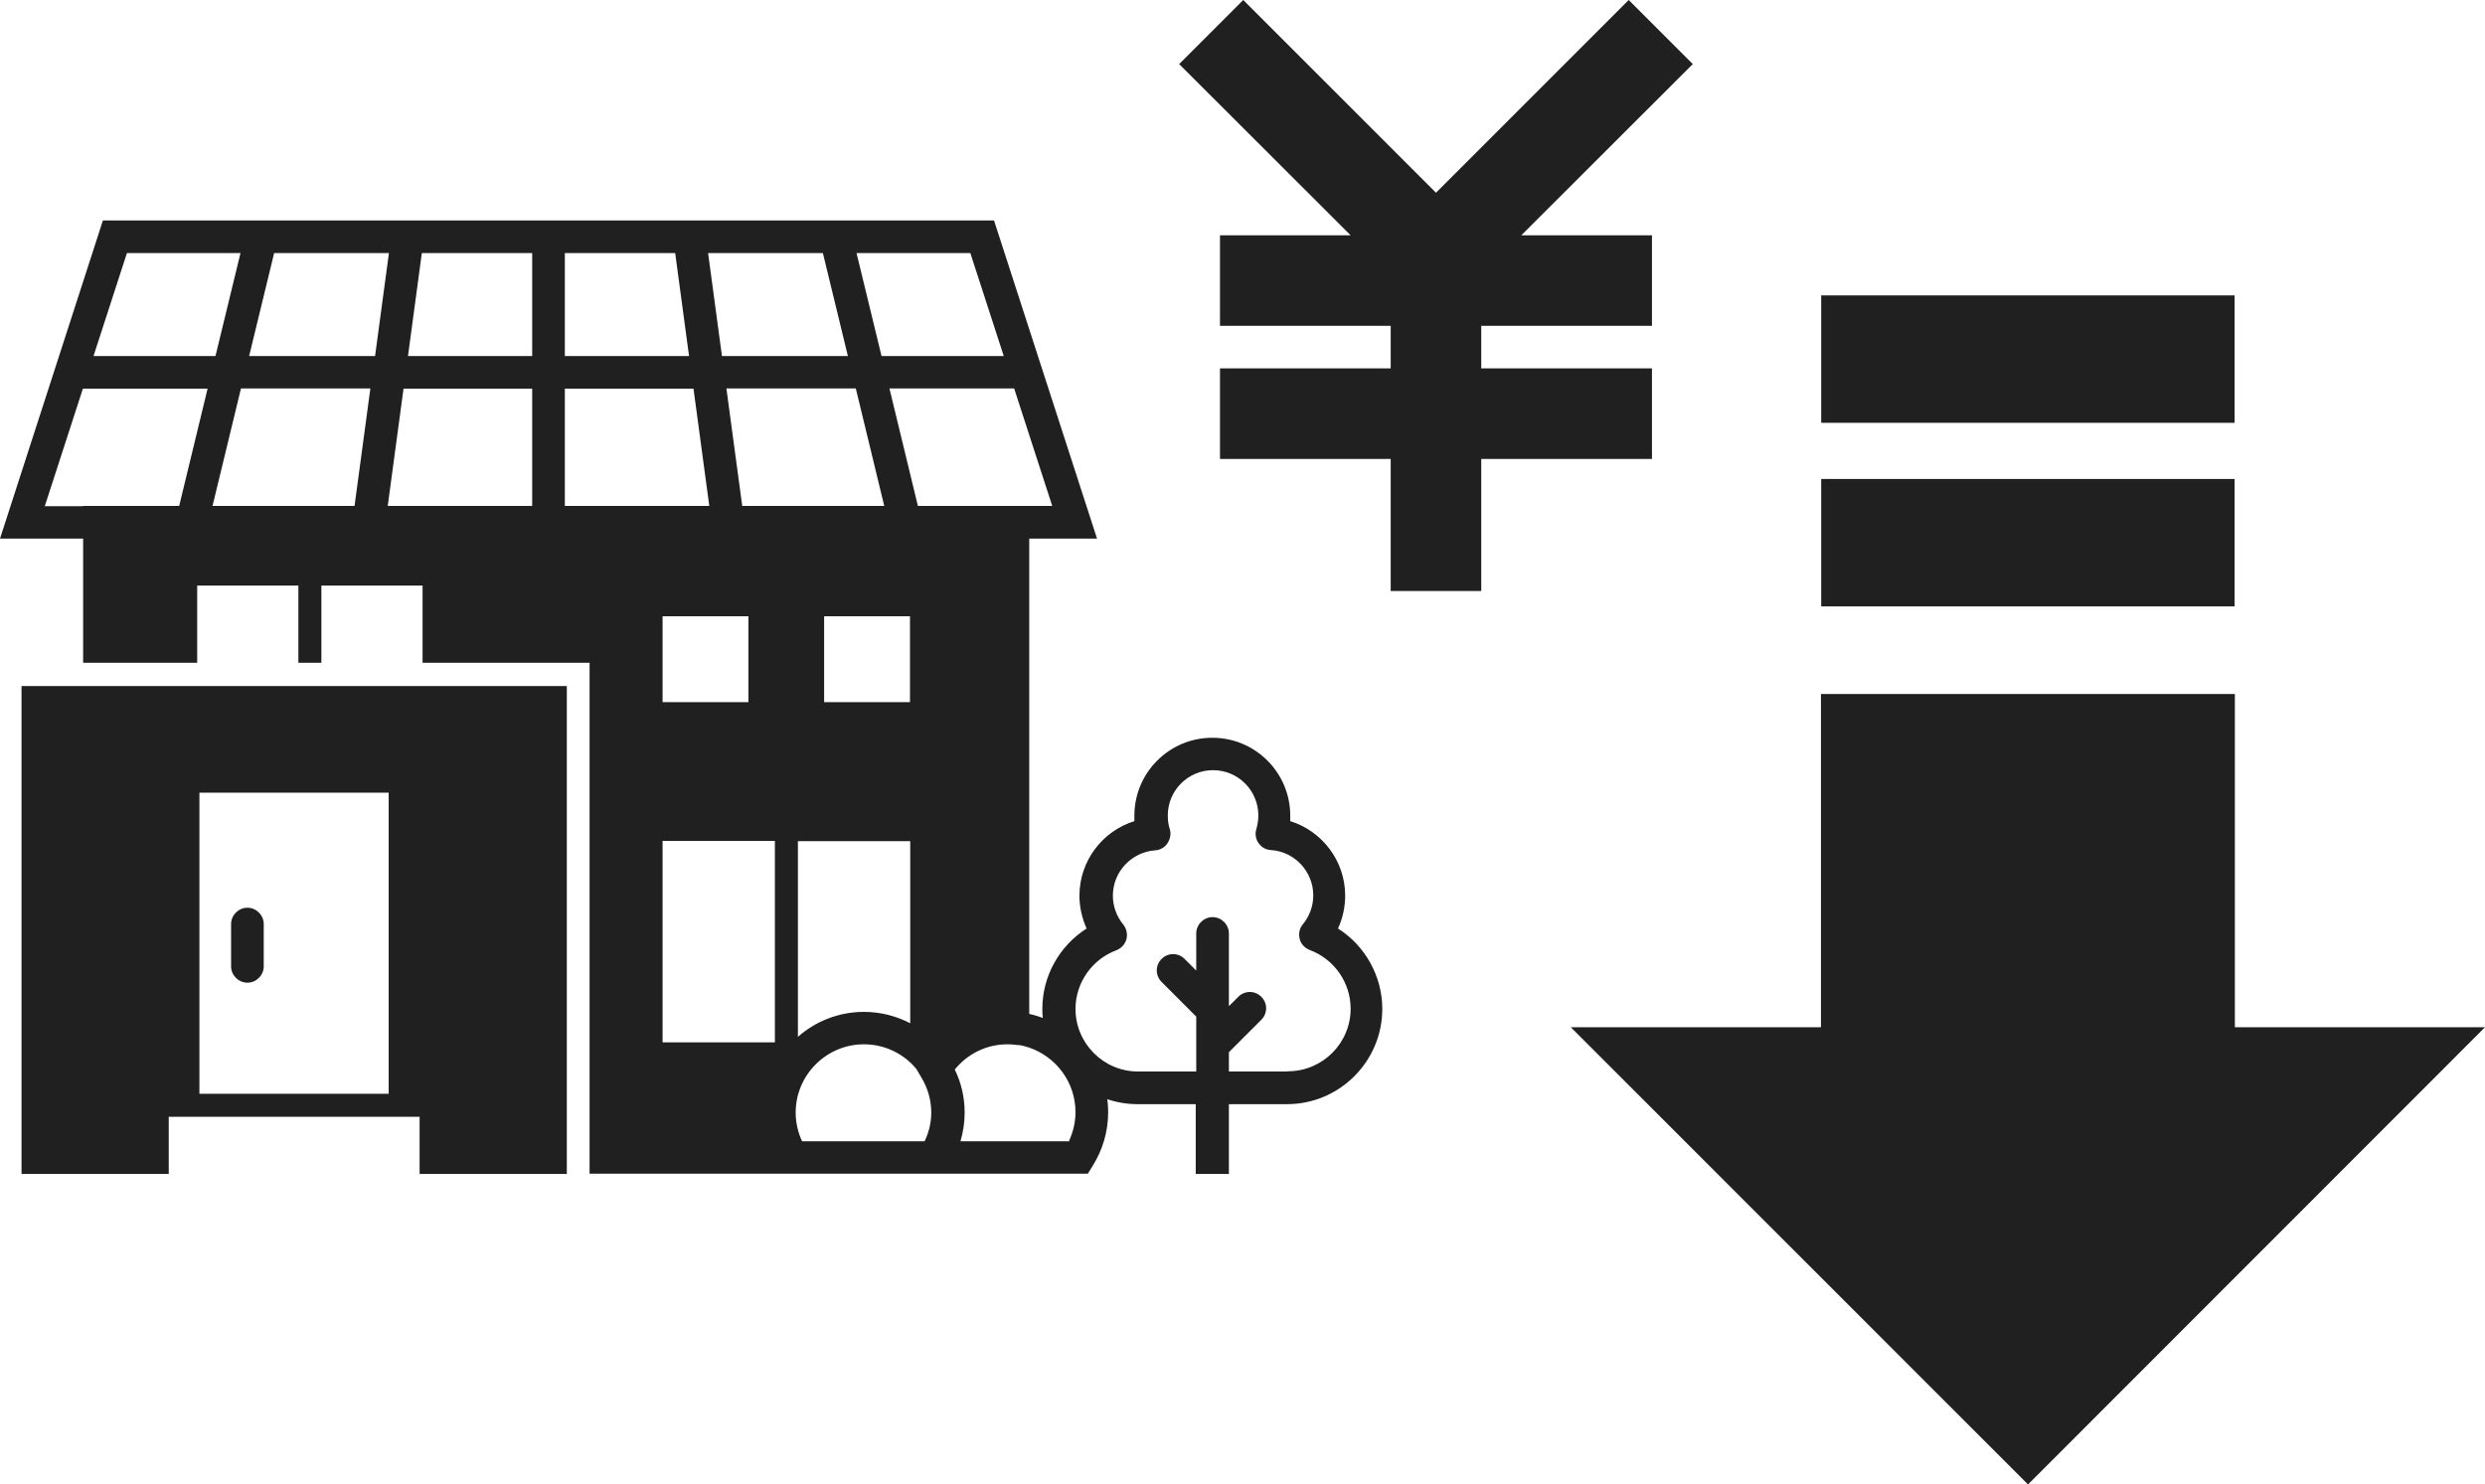
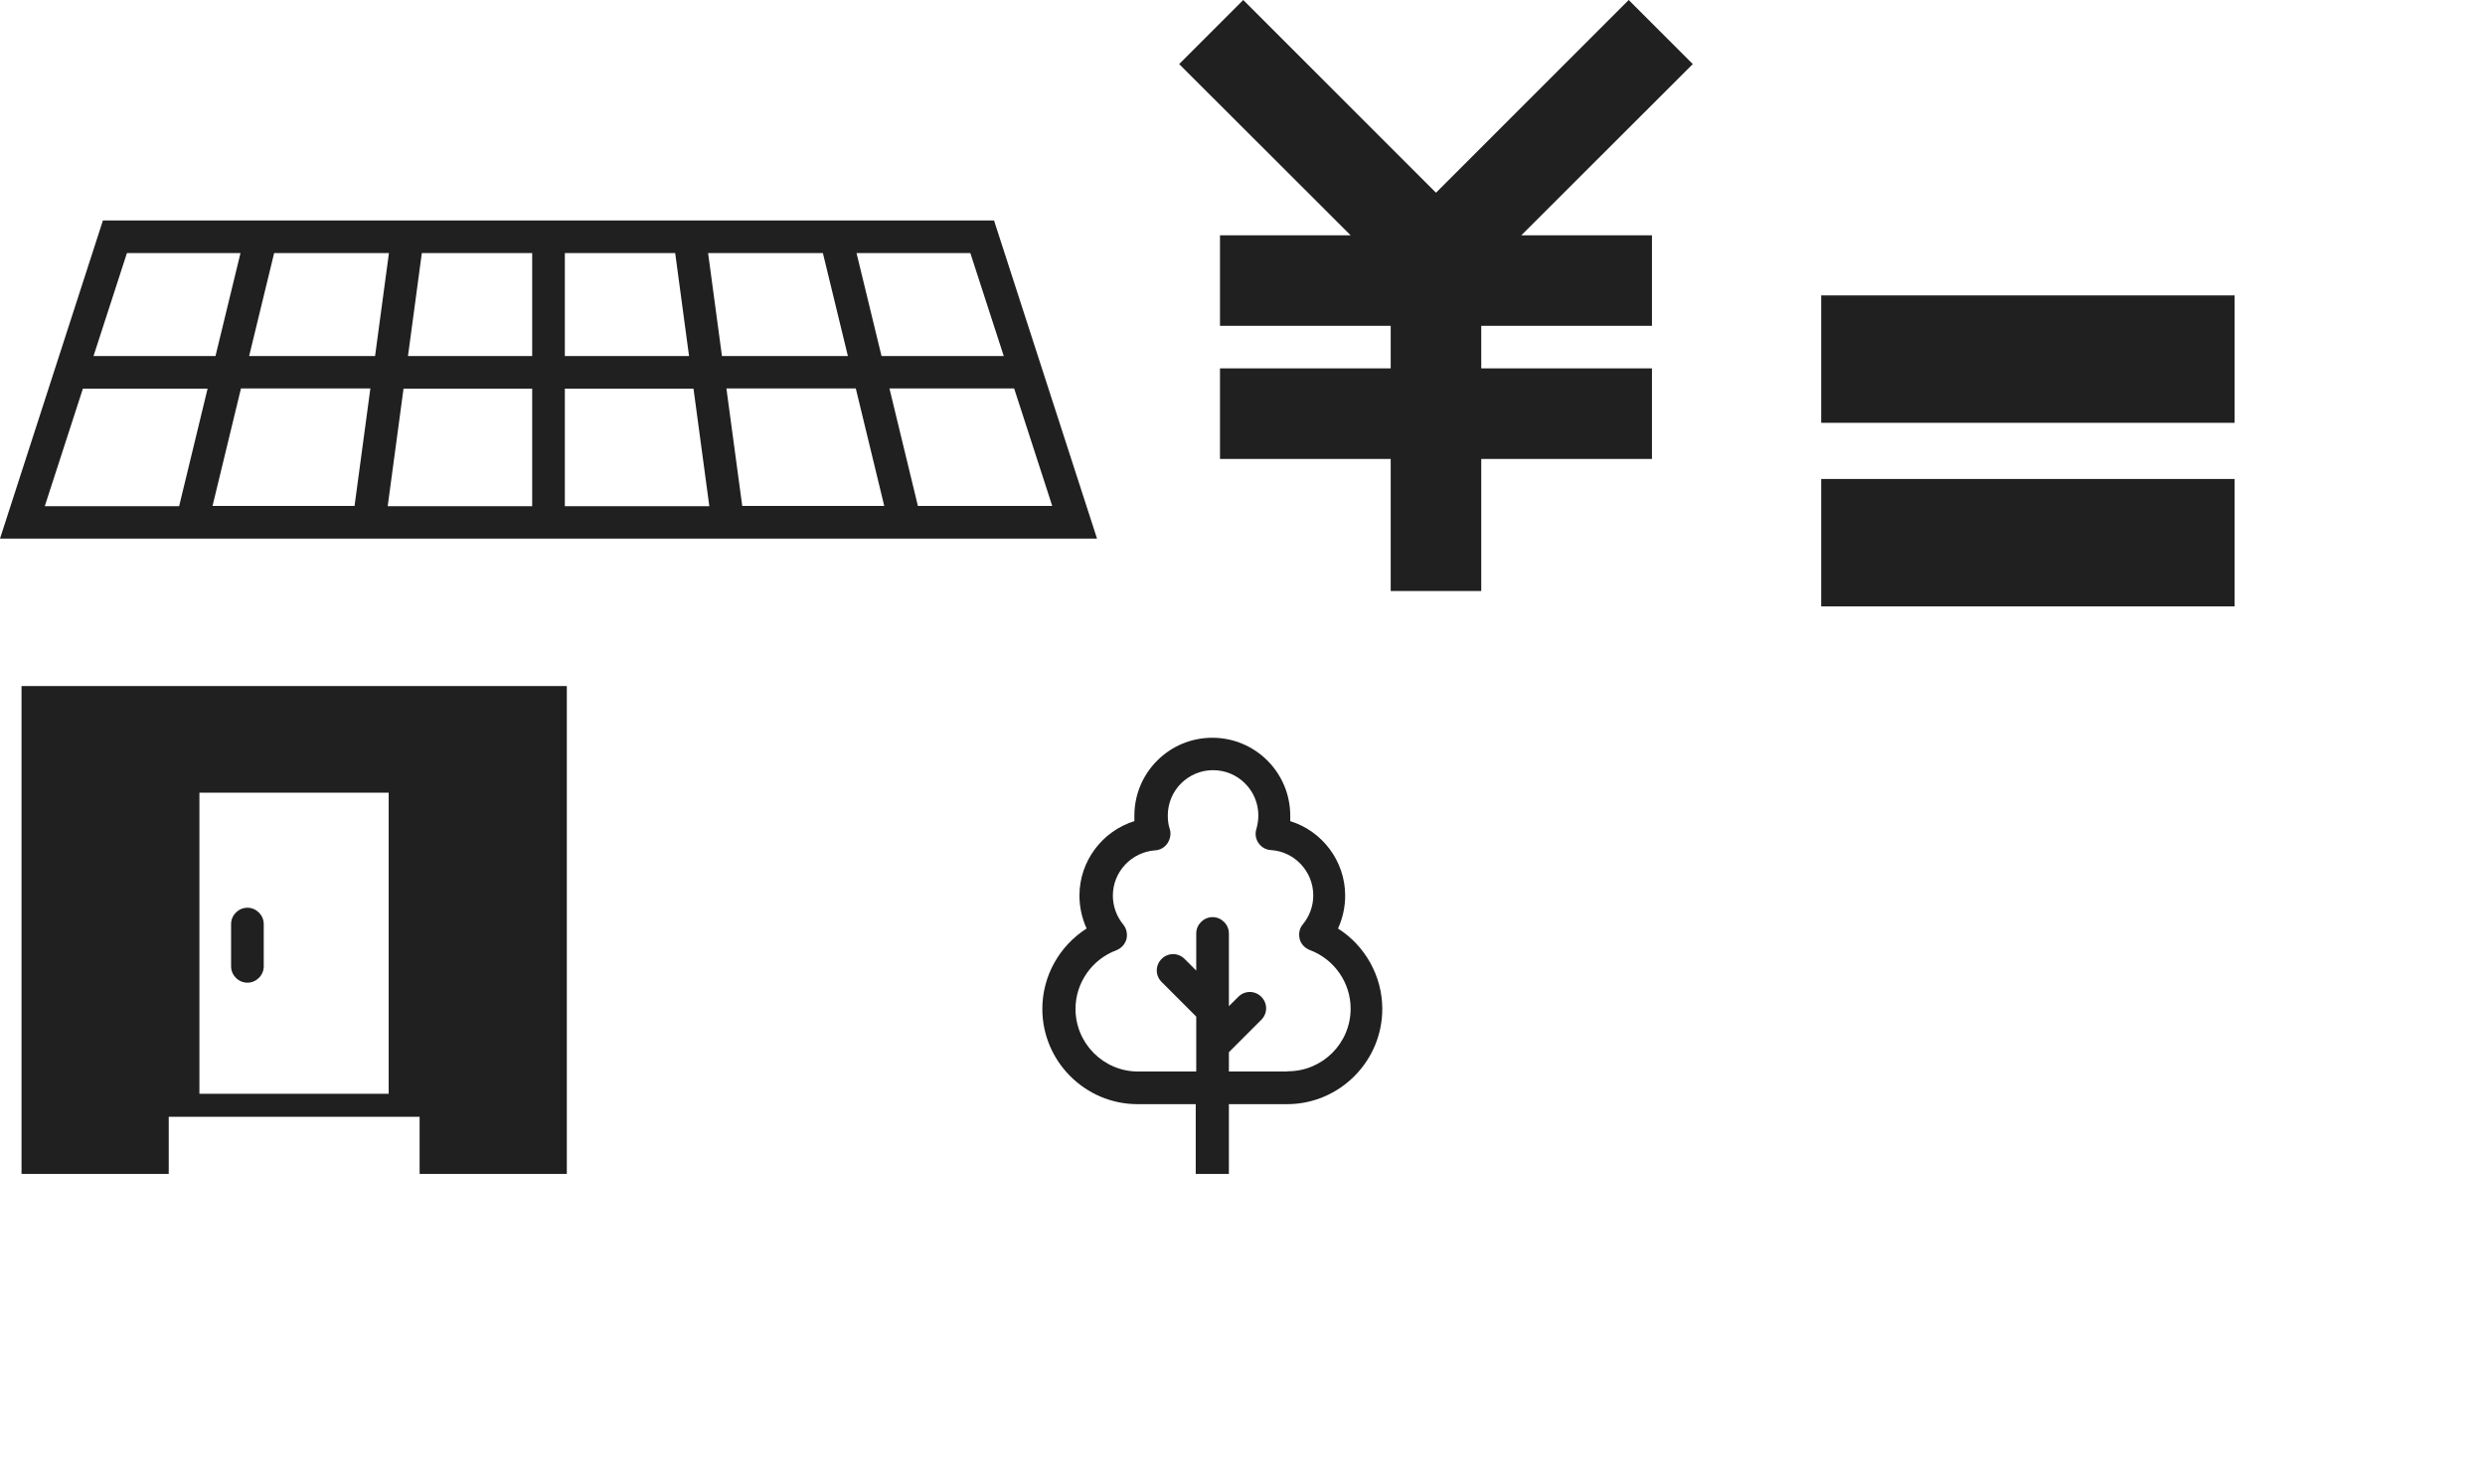
<svg xmlns="http://www.w3.org/2000/svg" id="_レイヤー_2" data-name="レイヤー 2" viewBox="0 0 100.44 60">
  <defs>
    <style>
      .cls-1 {
        fill: #202020;
      }

      .cls-2 {
        fill: none;
        opacity: .5;
      }
    </style>
  </defs>
  <g id="PCデザイン">
    <g>
      <g>
        <polygon class="cls-1" points="68.42 2.59 65.83 0 58.04 7.79 50.25 0 47.66 2.59 54.59 9.51 49.31 9.51 49.31 13.17 56.21 13.17 56.21 14.89 49.31 14.89 49.31 18.55 56.21 18.55 56.21 23.89 59.87 23.89 59.87 18.55 66.77 18.55 66.77 14.89 59.87 14.89 59.87 13.17 66.77 13.17 66.77 9.51 61.49 9.51 68.42 2.59" />
        <g>
          <path class="cls-1" d="M.87,27.73v19.72h5.95v-2.31h10.14v2.31h5.95v-19.72H.87ZM15.71,44.21h-7.65v-12.17h7.65v12.17Z" />
          <g>
            <path class="cls-1" d="M40.17,8.91H4.16L0,21.77h44.34l-4.16-12.85ZM37.1,20.45l-1.15-4.75h5.04l1.54,4.75h-5.42ZM30,20.45l-.64-4.75h5.23l1.15,4.75h-5.75ZM8.59,20.45l1.15-4.75h5.23l-.64,4.75h-5.75ZM15.72,10.23l-.56,4.16h-5.09l1.01-4.16h4.64ZM21.51,10.23v4.16h-5.02l.56-4.16h4.46ZM27.29,10.23l.56,4.16h-5.02v-4.16h4.46ZM33.26,10.23l1.01,4.16h-5.09l-.56-4.16h4.64ZM16.31,15.71h5.2v4.75h-5.84l.64-4.75ZM22.83,15.71h5.2l.64,4.75h-5.84v-4.75ZM40.56,14.39h-4.93l-1.01-4.16h4.6l1.35,4.16ZM5.12,10.23h4.6l-1.01,4.16H3.78l1.35-4.16ZM3.35,15.71h5.04l-1.15,4.75H1.81l1.54-4.75Z" />
            <path class="cls-1" d="M10,39.72c-.36,0-.66-.3-.66-.66v-1.71c0-.36.3-.66.66-.66s.66.3.66.66v1.71c0,.36-.3.66-.66.66Z" />
            <path class="cls-1" d="M49.67,47.45v-2.82h2.35c2.12,0,3.85-1.73,3.85-3.85,0-1.33-.7-2.56-1.79-3.25.19-.41.29-.87.29-1.33,0-1.4-.93-2.61-2.22-3.01,0-.07,0-.15,0-.22,0-1.74-1.41-3.15-3.15-3.15s-3.15,1.41-3.15,3.15c0,.07,0,.15,0,.22-1.29.4-2.22,1.61-2.22,3.01,0,.46.1.91.29,1.33-1.1.7-1.79,1.92-1.79,3.25,0,2.12,1.73,3.85,3.85,3.85h2.35v2.82h1.32ZM52.02,43.31h-2.35v-.78l1.31-1.31c.26-.26.26-.67,0-.93s-.67-.26-.93,0l-.38.38v-2.94c0-.36-.3-.66-.66-.66s-.66.3-.66.66v1.5l-.47-.47c-.26-.26-.67-.26-.93,0-.26.26-.26.67,0,.93l1.4,1.4v2.22h-2.35c-1.4,0-2.53-1.14-2.53-2.53,0-1.05.66-2,1.65-2.37.2-.08.35-.24.41-.45.05-.21,0-.43-.13-.59-.27-.33-.42-.74-.42-1.17,0-.96.75-1.76,1.71-1.83.2-.01.39-.12.5-.29.11-.17.15-.38.09-.57-.06-.18-.08-.36-.08-.55,0-1.01.82-1.83,1.83-1.83s1.83.82,1.83,1.83c0,.19-.03.37-.08.55-.06.19-.03.4.09.57s.3.27.5.28c.96.06,1.71.87,1.71,1.83,0,.43-.15.84-.42,1.17-.14.16-.18.38-.13.59.05.21.21.37.41.45.99.37,1.65,1.32,1.65,2.37,0,1.4-1.14,2.53-2.53,2.53Z" />
-             <path class="cls-1" d="M41.6,40.99v-20.54H3.36v6.34h4.61v-3.12h4.09v3.12h.93v-3.12h4.09v3.12h6.75v20.65h20.14l.19-.31c.41-.65.63-1.4.63-2.17,0-1.95-1.37-3.58-3.2-3.98ZM33.31,24.91h3.47v3.47h-3.47v-3.47ZM36.79,33.99v7.37c-.56-.29-1.19-.46-1.87-.46-1.02,0-1.96.38-2.67,1.01v-7.91h4.54ZM26.78,24.91h3.47v3.47h-3.47v-3.47ZM26.78,33.99h4.54v8.14h-4.54v-8.14ZM37.38,46.13h-4.96c-.17-.36-.26-.76-.26-1.16,0-1.52,1.24-2.76,2.76-2.76.85,0,1.62.39,2.12,1l.2.34c.26.43.4.92.4,1.42,0,.4-.09.79-.27,1.16ZM43.23,46.13h-4.41c.11-.37.17-.76.17-1.16,0-.62-.14-1.21-.4-1.74.52-.64,1.29-1.02,2.13-1.02.14,0,.28.01.41.03.02,0,.04,0,.06,0,.14.02.27.06.4.1,1.09.37,1.88,1.4,1.88,2.61,0,.4-.09.79-.26,1.16Z" />
          </g>
        </g>
        <g>
-           <polygon class="cls-1" points="90.33 41.52 90.33 28.05 73.6 28.05 73.6 41.52 63.49 41.52 81.97 60 100.44 41.52 90.33 41.52" />
          <rect class="cls-1" x="73.61" y="11.94" width="16.71" height="5.15" />
          <rect class="cls-1" x="73.61" y="19.36" width="16.71" height="5.15" />
        </g>
      </g>
-       <rect class="cls-2" x=".22" width="100" height="60" />
    </g>
  </g>
</svg>